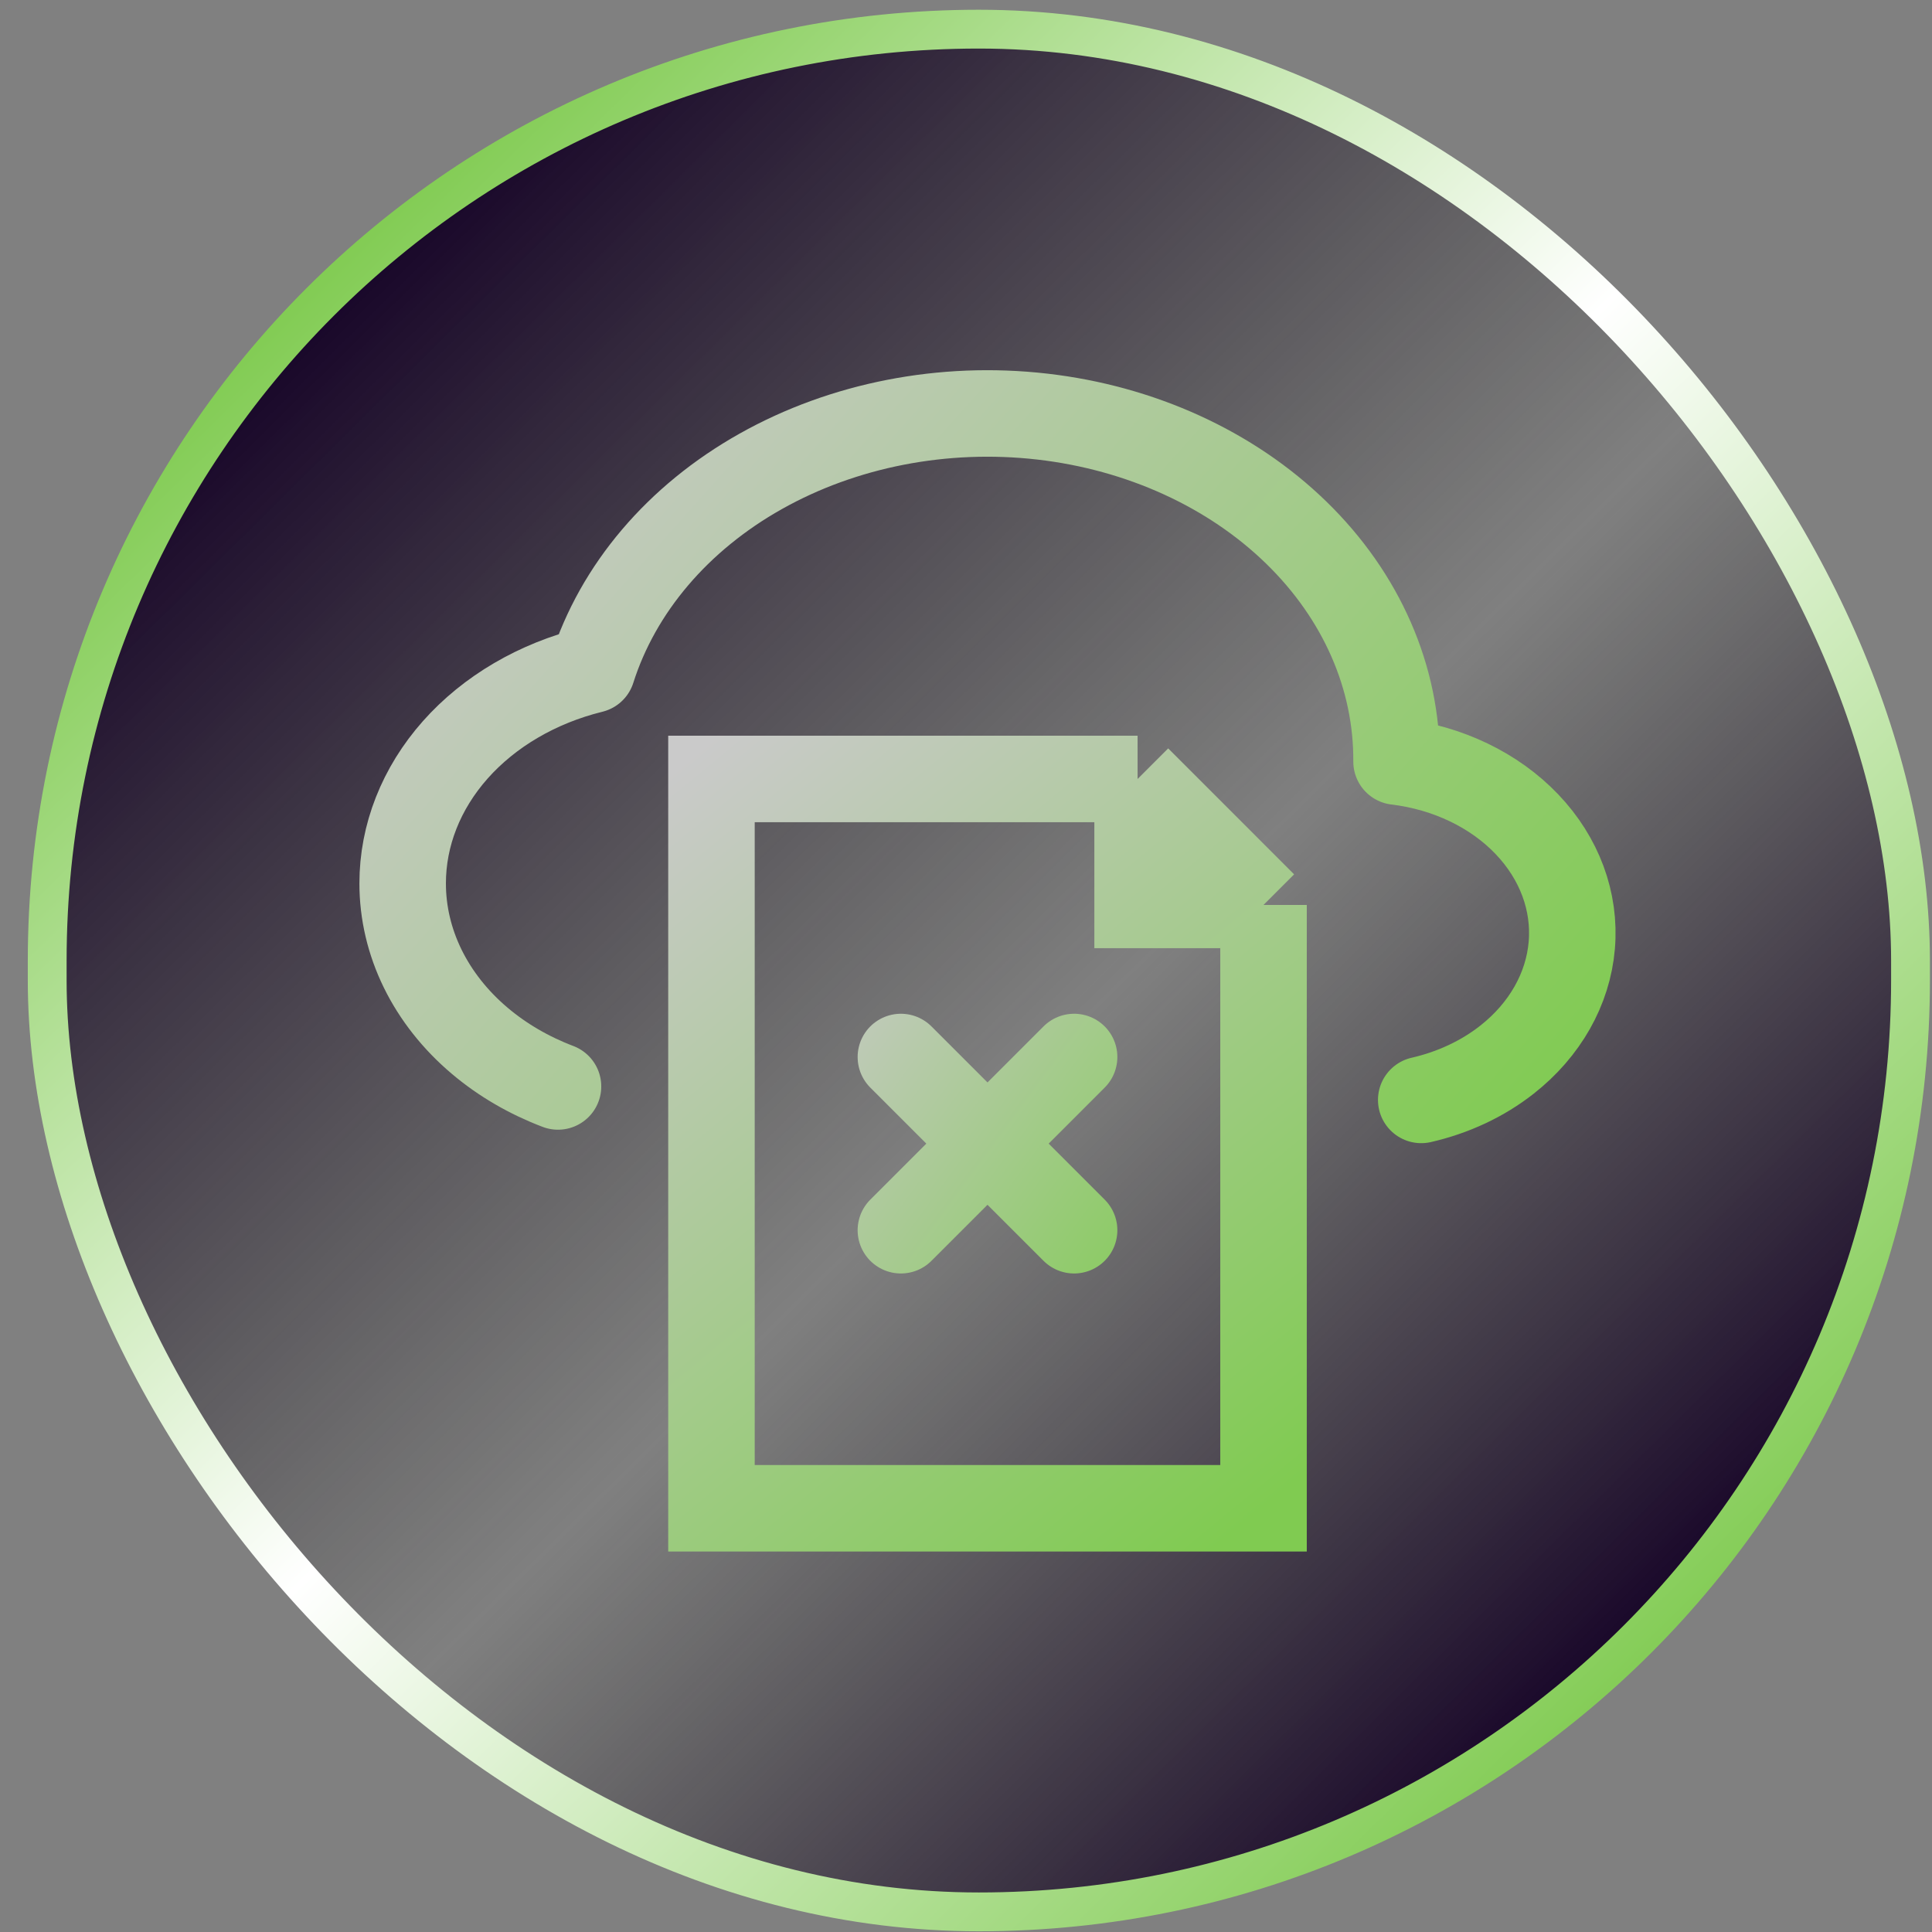
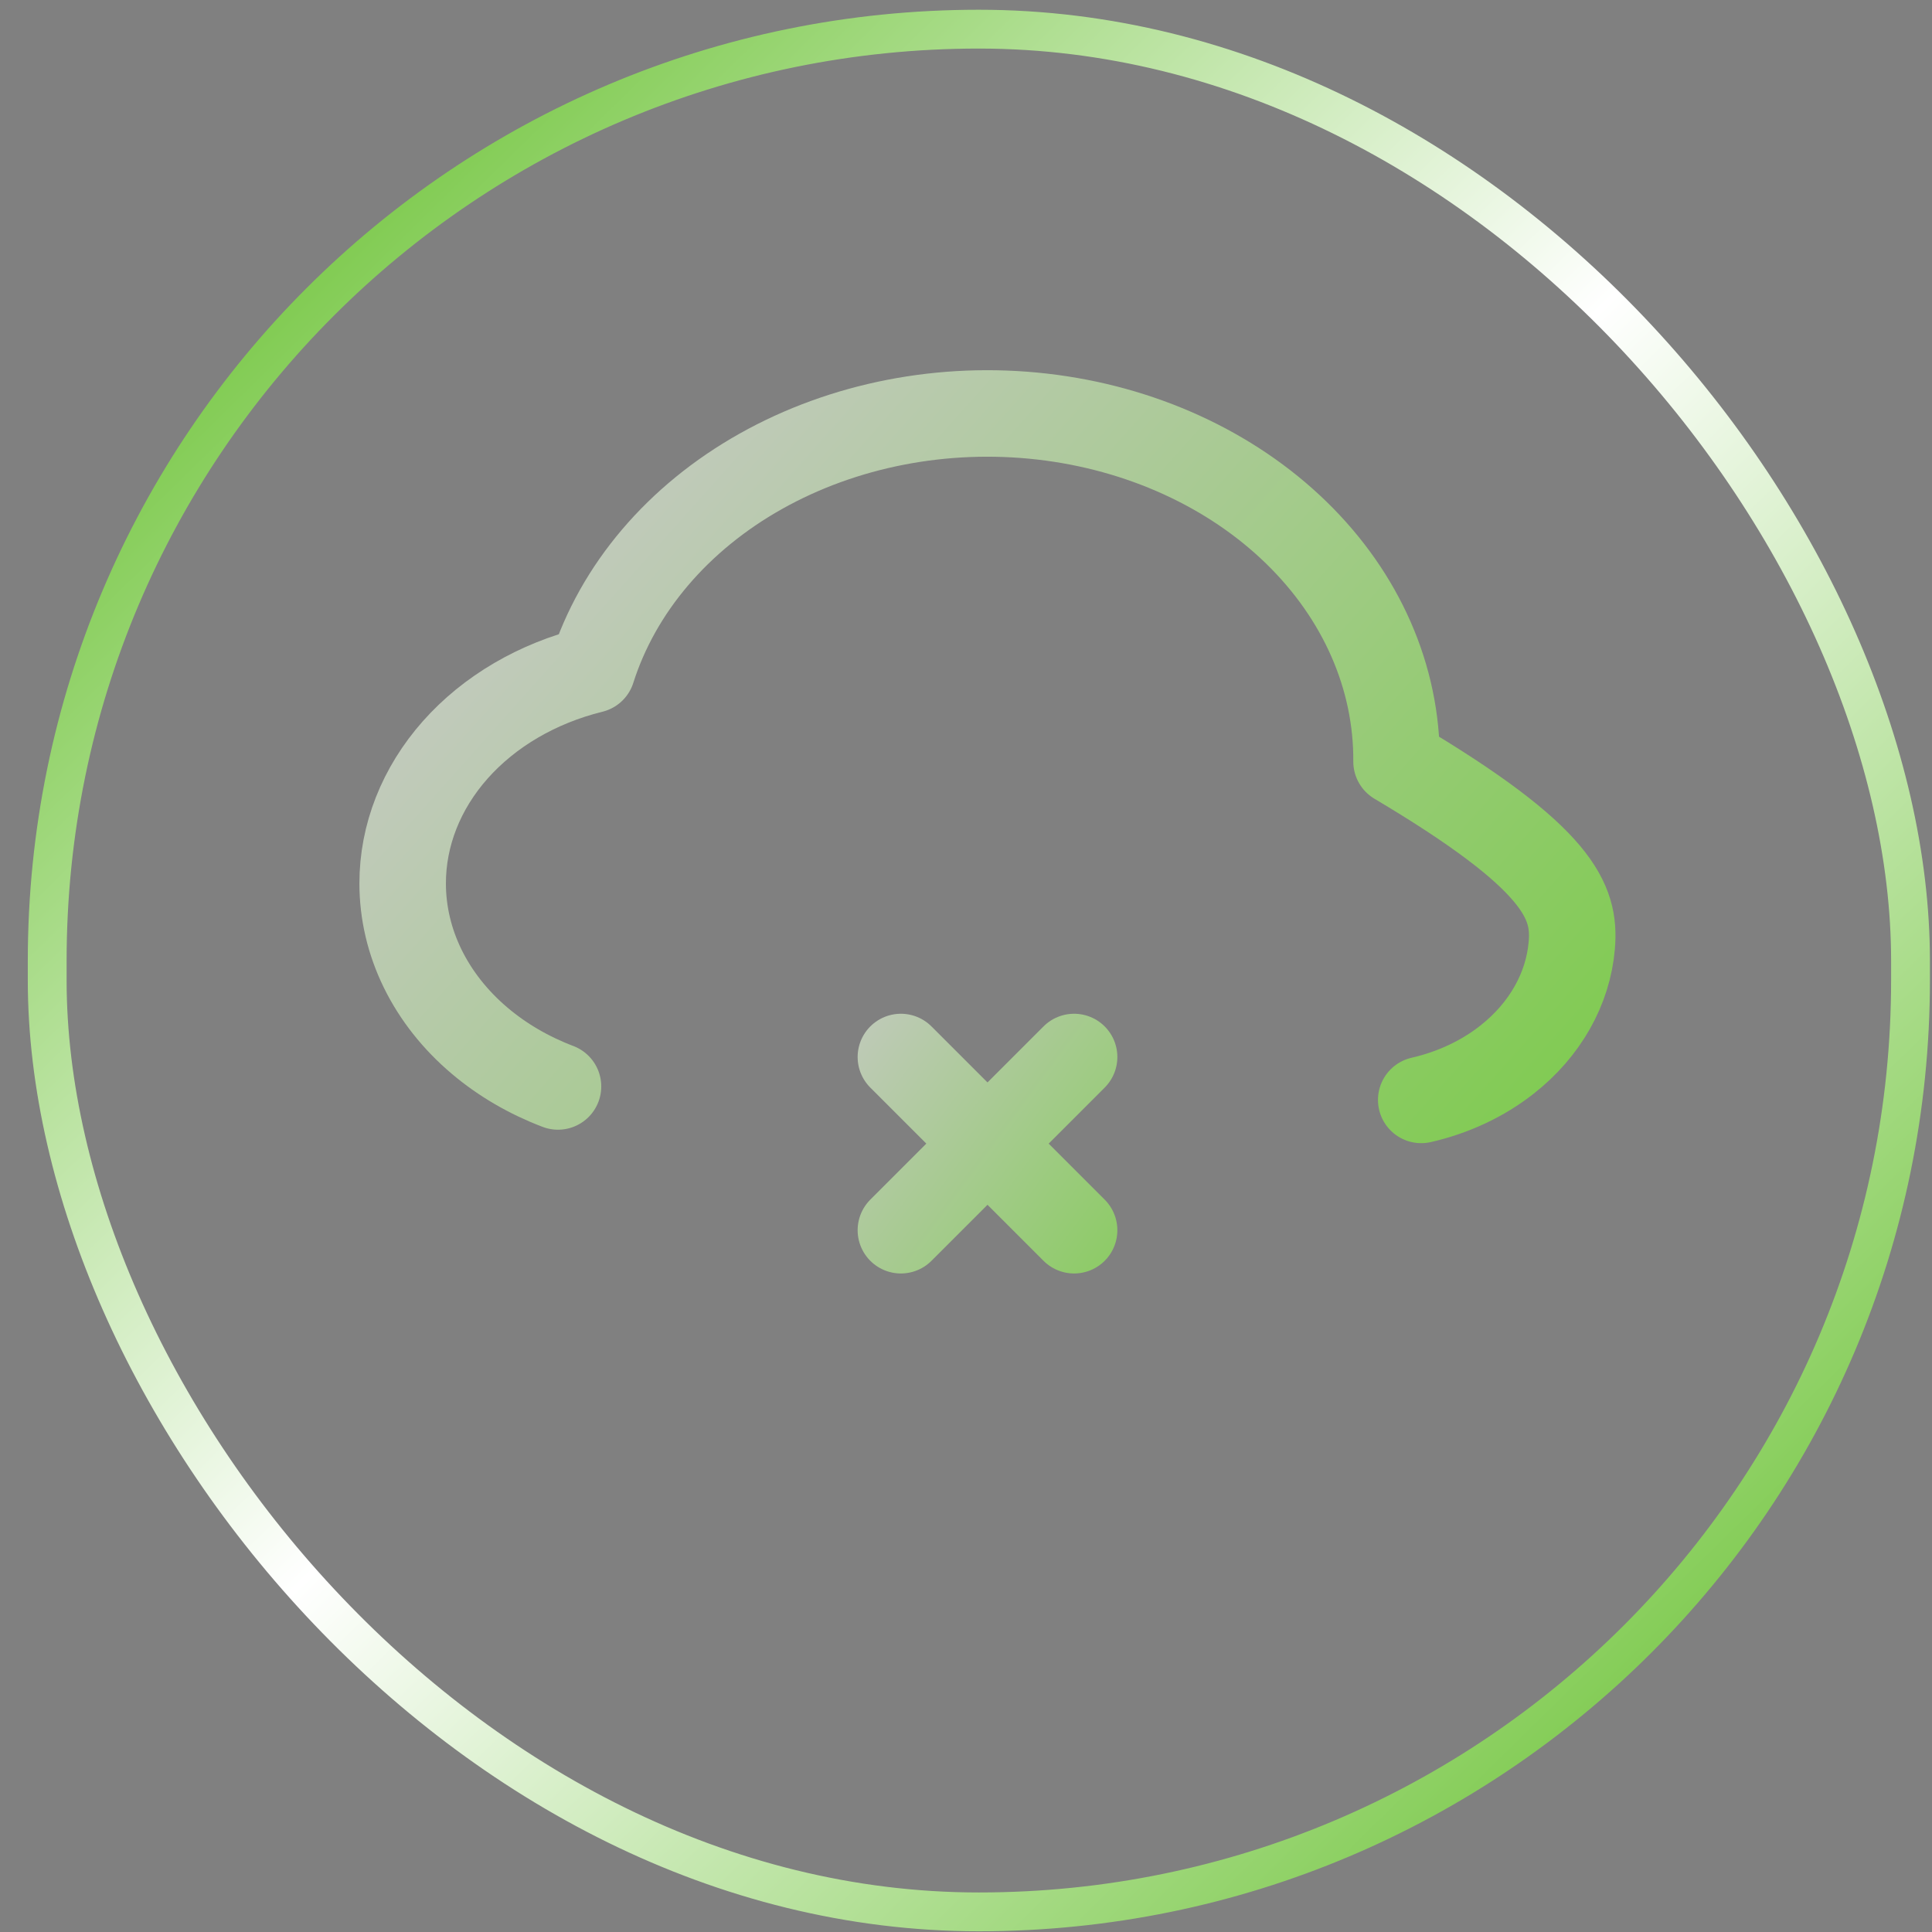
<svg xmlns="http://www.w3.org/2000/svg" width="67" height="67" viewBox="0 0 67 67" fill="none">
  <rect x="0" y="0" width="67" height="67" fill="#808080" stroke="none" />
-   <rect x="1.637" y="1.011" width="64.618" height="65.291" rx="32.309" fill="url(#paint0_linear_1918_1703)" />
  <rect x="1.637" y="1.011" width="64.618" height="65.291" rx="32.309" stroke="url(#paint1_linear_1918_1703)" stroke-width="1.346" />
-   <path d="M19.351 37.677C18.35 37.297 17.428 36.763 16.636 36.093C15.789 35.377 15.117 34.526 14.658 33.59C14.2 32.654 13.964 31.651 13.964 30.637C13.963 28.967 14.603 27.342 15.787 26.005C16.972 24.669 18.637 23.694 20.533 23.226C21.428 20.409 23.506 17.963 26.378 16.348C29.25 14.732 32.719 14.056 36.137 14.446C39.555 14.836 42.689 16.266 44.951 18.468C47.214 20.669 48.451 23.493 48.431 26.41C50.209 26.625 51.825 27.401 52.953 28.584C54.081 29.766 54.637 31.266 54.508 32.782C54.38 34.297 53.576 35.715 52.26 36.749C51.411 37.416 50.389 37.892 49.287 38.144" stroke="url(#paint2_linear_1918_1703)" stroke-width="3" stroke-linecap="round" stroke-linejoin="round" />
-   <path d="M39.451 27.014H24.673V52.305H43.818V31.382M39.451 27.014L43.818 31.382M39.451 27.014V31.382H43.818" stroke="url(#paint3_linear_1918_1703)" stroke-width="3" />
+   <path d="M19.351 37.677C18.35 37.297 17.428 36.763 16.636 36.093C15.789 35.377 15.117 34.526 14.658 33.59C14.2 32.654 13.964 31.651 13.964 30.637C13.963 28.967 14.603 27.342 15.787 26.005C16.972 24.669 18.637 23.694 20.533 23.226C21.428 20.409 23.506 17.963 26.378 16.348C29.25 14.732 32.719 14.056 36.137 14.446C39.555 14.836 42.689 16.266 44.951 18.468C47.214 20.669 48.451 23.493 48.431 26.41C54.081 29.766 54.637 31.266 54.508 32.782C54.38 34.297 53.576 35.715 52.26 36.749C51.411 37.416 50.389 37.892 49.287 38.144" stroke="url(#paint2_linear_1918_1703)" stroke-width="3" stroke-linecap="round" stroke-linejoin="round" />
  <path d="M31.242 36.656L37.249 42.663M31.242 42.663L37.249 36.656" stroke="url(#paint4_linear_1918_1703)" stroke-width="3" stroke-linecap="round" stroke-linejoin="round" />
  <defs>
    <linearGradient id="paint0_linear_1918_1703" x1="12.126" y1="7.83" x2="59.437" y2="55.636" gradientUnits="userSpaceOnUse">
      <stop stop-color="#140026" />
      <stop offset="0.557" stop-color="#1E1E1E" stop-opacity="0" />
      <stop offset="1" stop-color="#140026" />
    </linearGradient>
    <linearGradient id="paint1_linear_1918_1703" x1="11.267" y1="8.698" x2="59.05" y2="57.417" gradientUnits="userSpaceOnUse">
      <stop stop-color="#80CB51" />
      <stop offset="0.475" stop-color="white" />
      <stop offset="1" stop-color="#80CB51" />
    </linearGradient>
    <linearGradient id="paint2_linear_1918_1703" x1="16.935" y1="14.338" x2="49.778" y2="43.67" gradientUnits="userSpaceOnUse">
      <stop stop-color="#CACACA" />
      <stop offset="1" stop-color="#80CB51" />
    </linearGradient>
    <linearGradient id="paint3_linear_1918_1703" x1="22.986" y1="27.014" x2="43.818" y2="52.305" gradientUnits="userSpaceOnUse">
      <stop stop-color="#CACACA" />
      <stop offset="1" stop-color="#80CB51" />
    </linearGradient>
    <linearGradient id="paint4_linear_1918_1703" x1="27.808" y1="33.792" x2="42.062" y2="44.27" gradientUnits="userSpaceOnUse">
      <stop stop-color="#CACACA" />
      <stop offset="1" stop-color="#80CB51" />
    </linearGradient>
  </defs>
</svg>